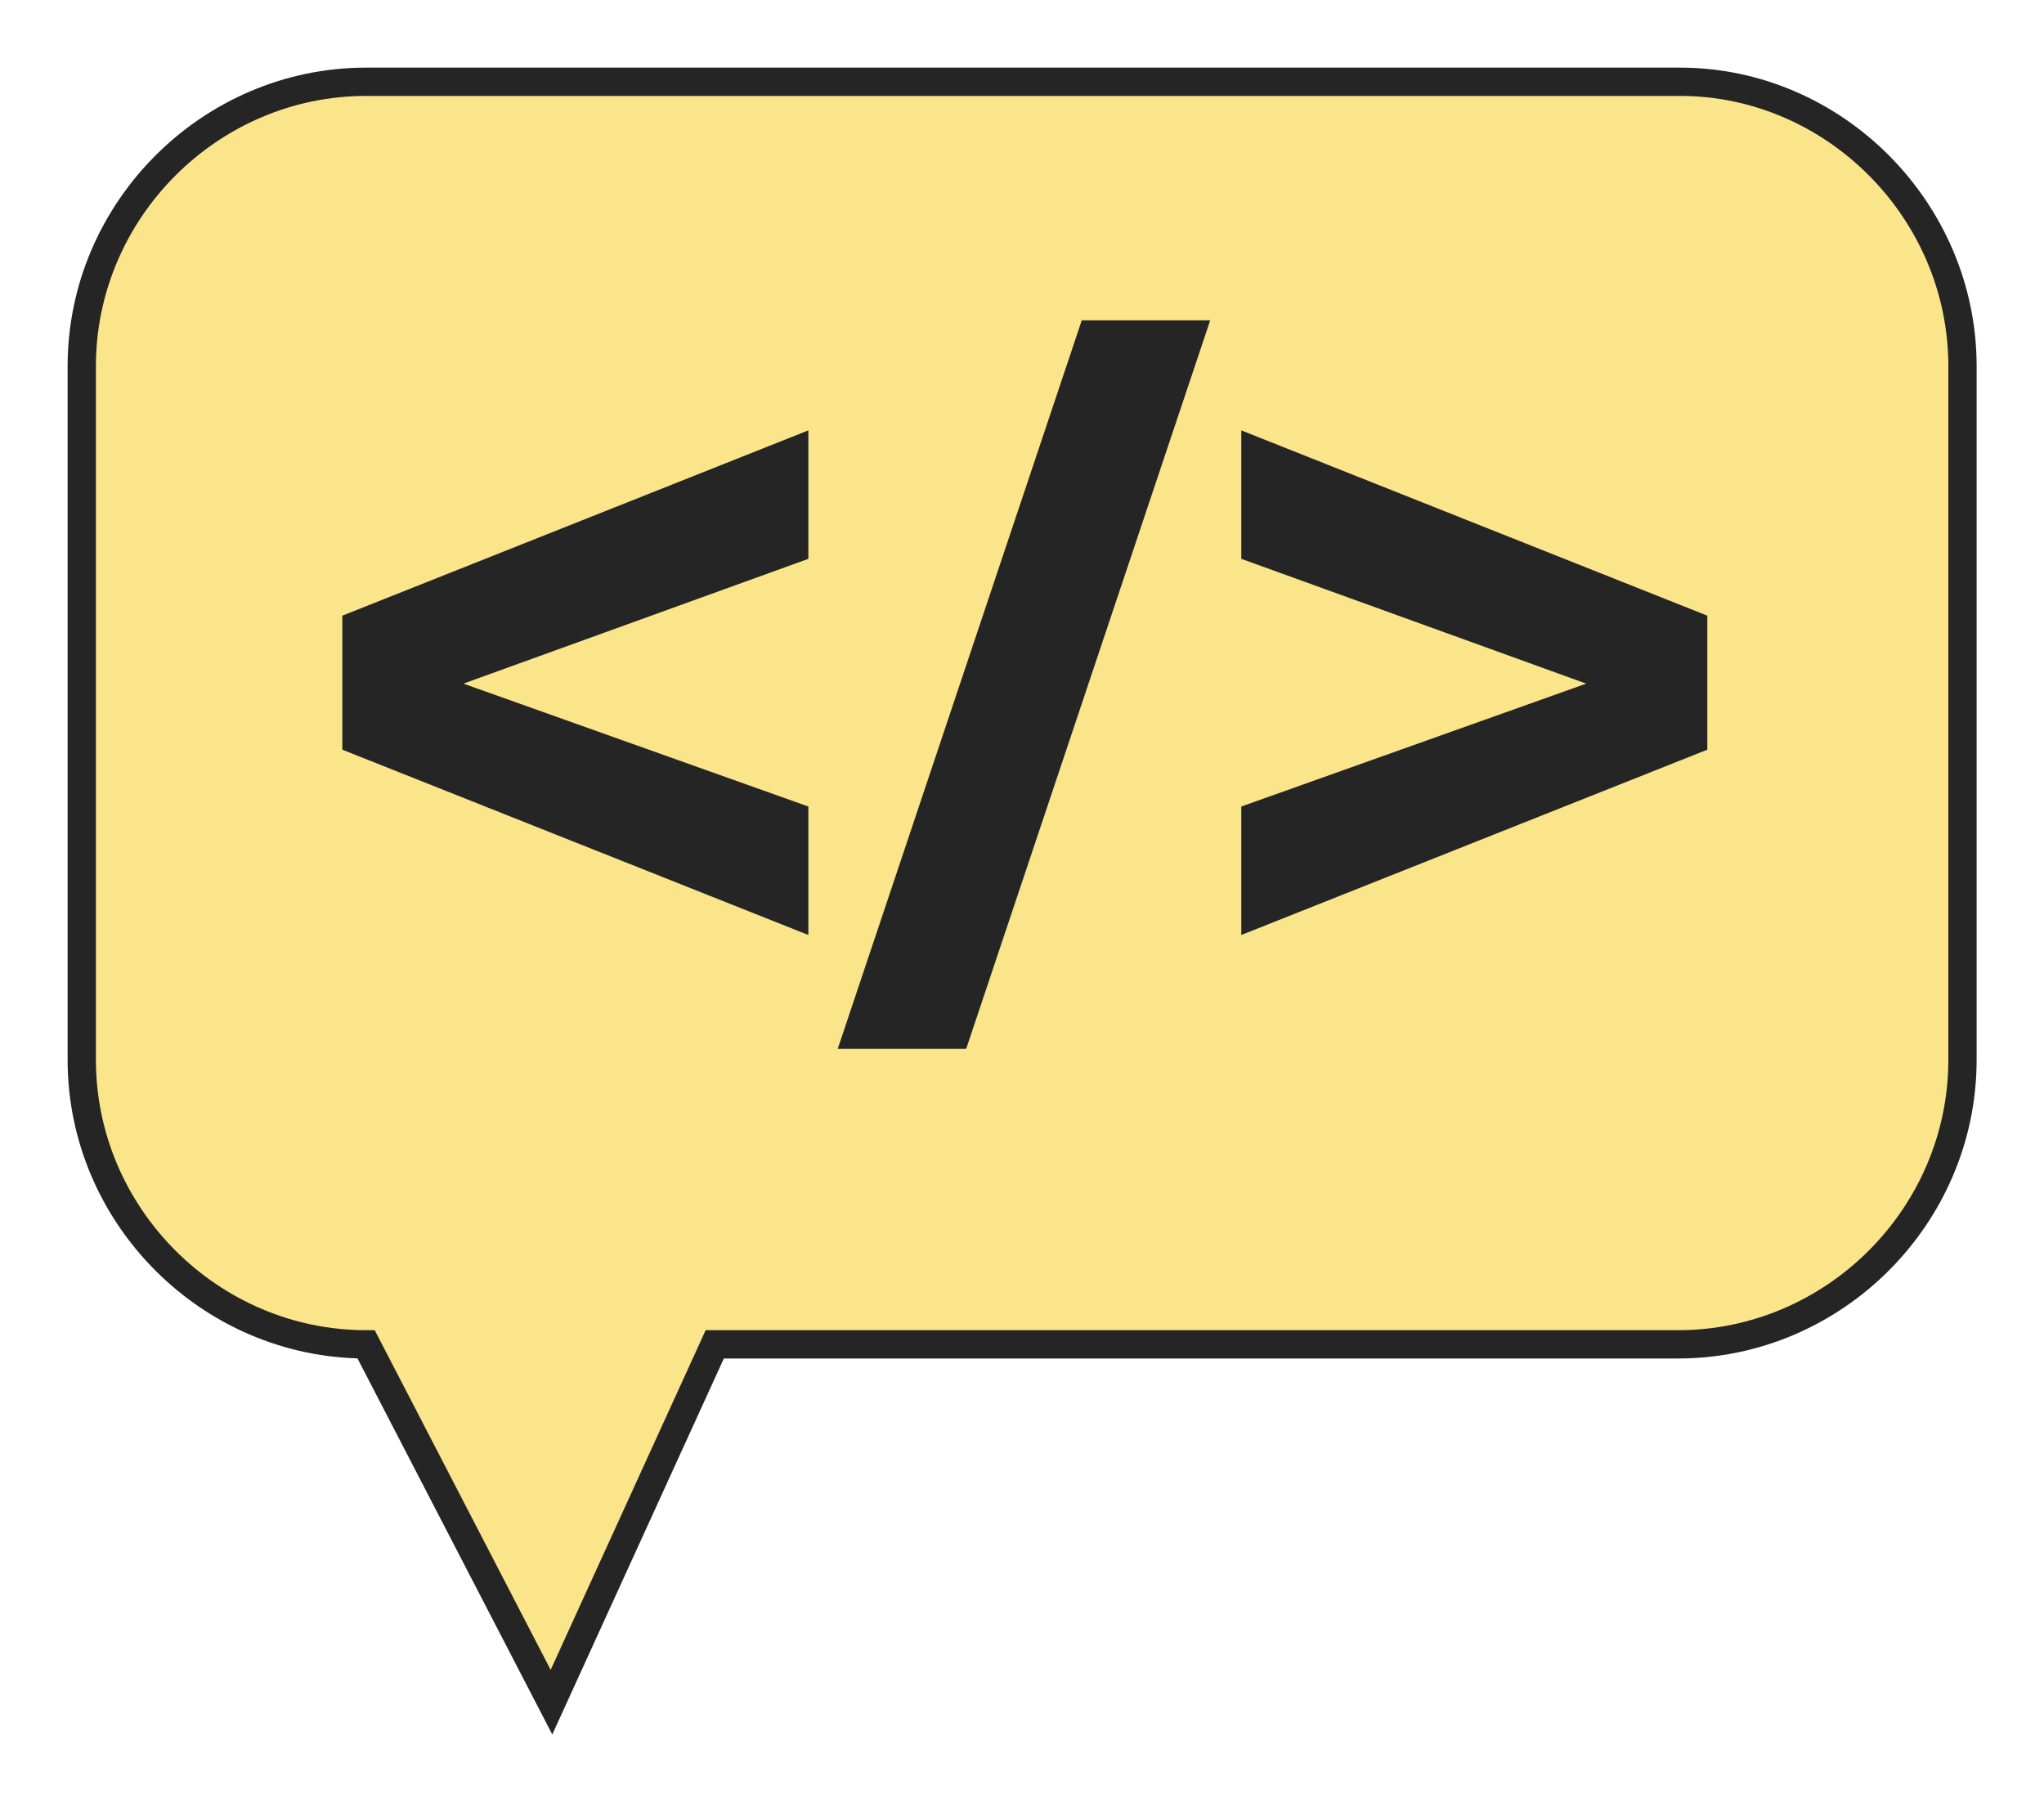
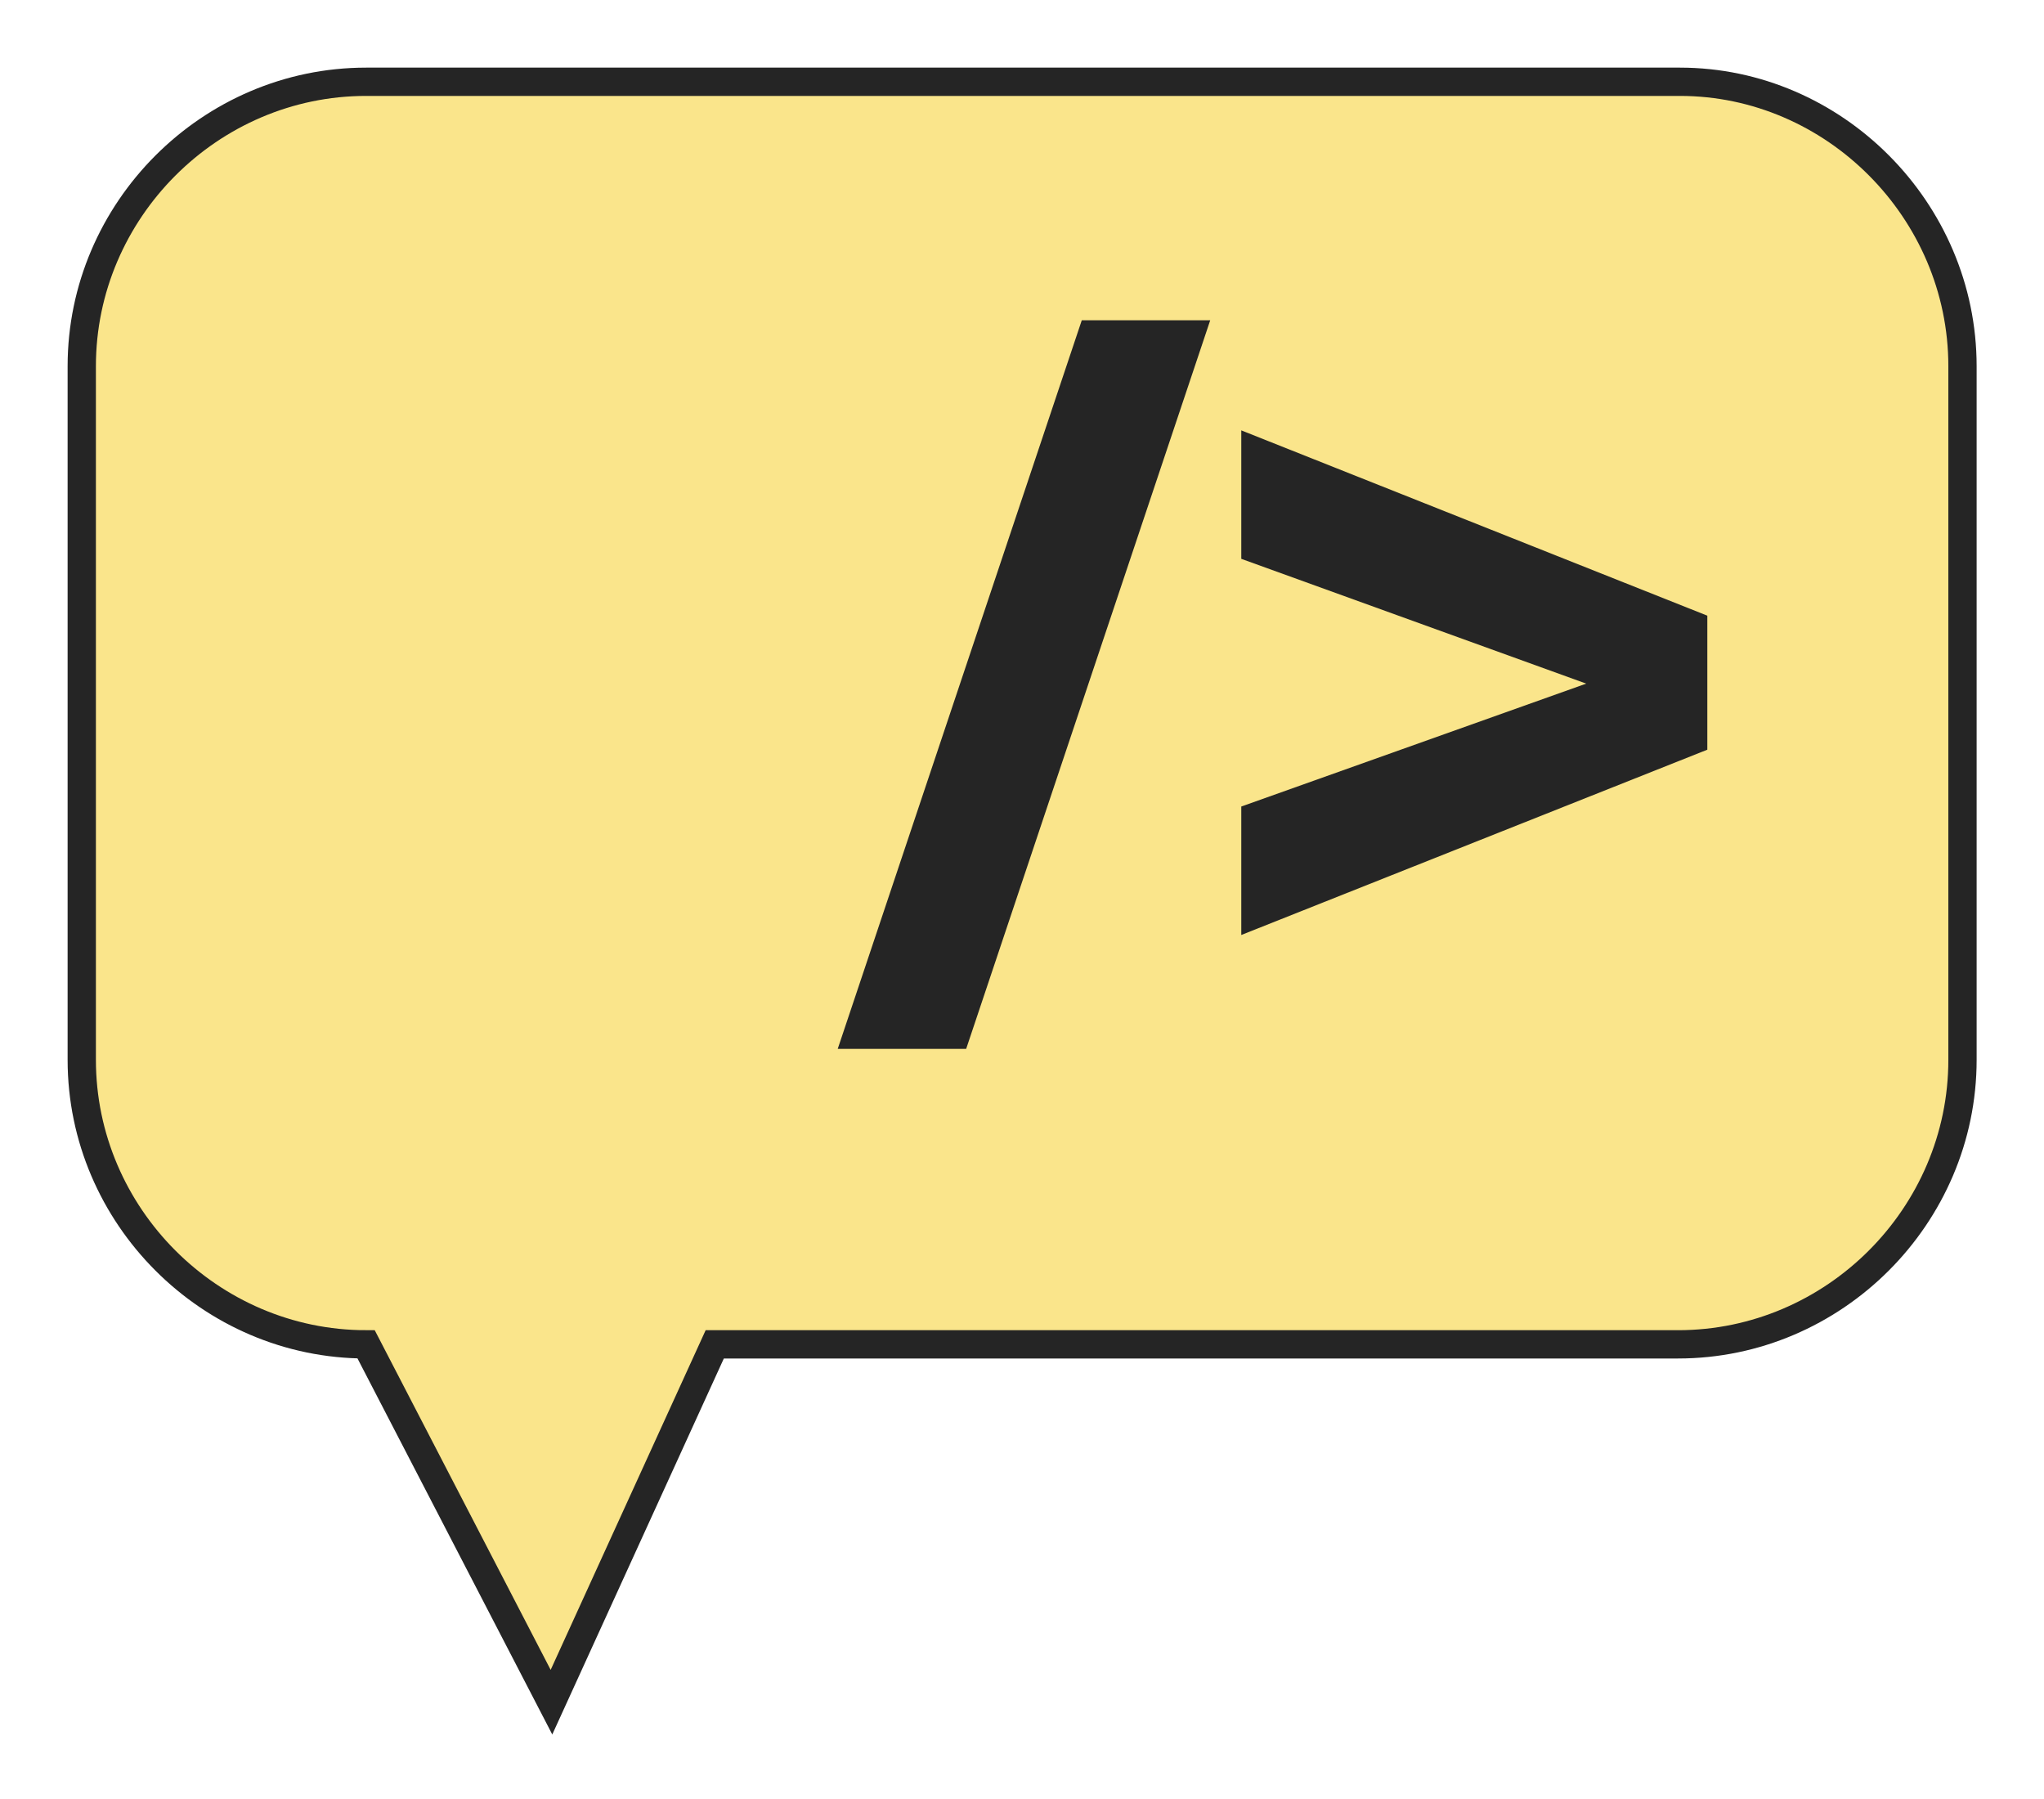
<svg xmlns="http://www.w3.org/2000/svg" width="25" height="22" viewBox="0 0 25 22" fill="none">
  <path d="M24.003 4.478V12.961C24.003 14.869 22.432 16.44 20.524 16.44H8.742L6.745 20.816L4.478 16.44C2.571 16.44 1 14.869 1 12.961V4.478C1 2.571 2.571 1 4.478 1H20.547C22.432 1 24.003 2.571 24.003 4.478Z" fill="#FAE58B" stroke="#252525" stroke-width="0.346" stroke-miterlimit="10" />
-   <path d="M9.887 11.434L4.187 9.168V7.529L9.887 5.263V6.834L5.668 8.36L9.887 9.863V11.434Z" fill="#252525" />
  <path d="M11.817 12.827H10.246L13.231 3.917H14.802L11.817 12.827Z" fill="#252525" />
  <path d="M20.882 9.168L15.182 11.434V9.863L19.401 8.36L15.182 6.834V5.263L20.882 7.529V9.168Z" fill="#252525" />
</svg>